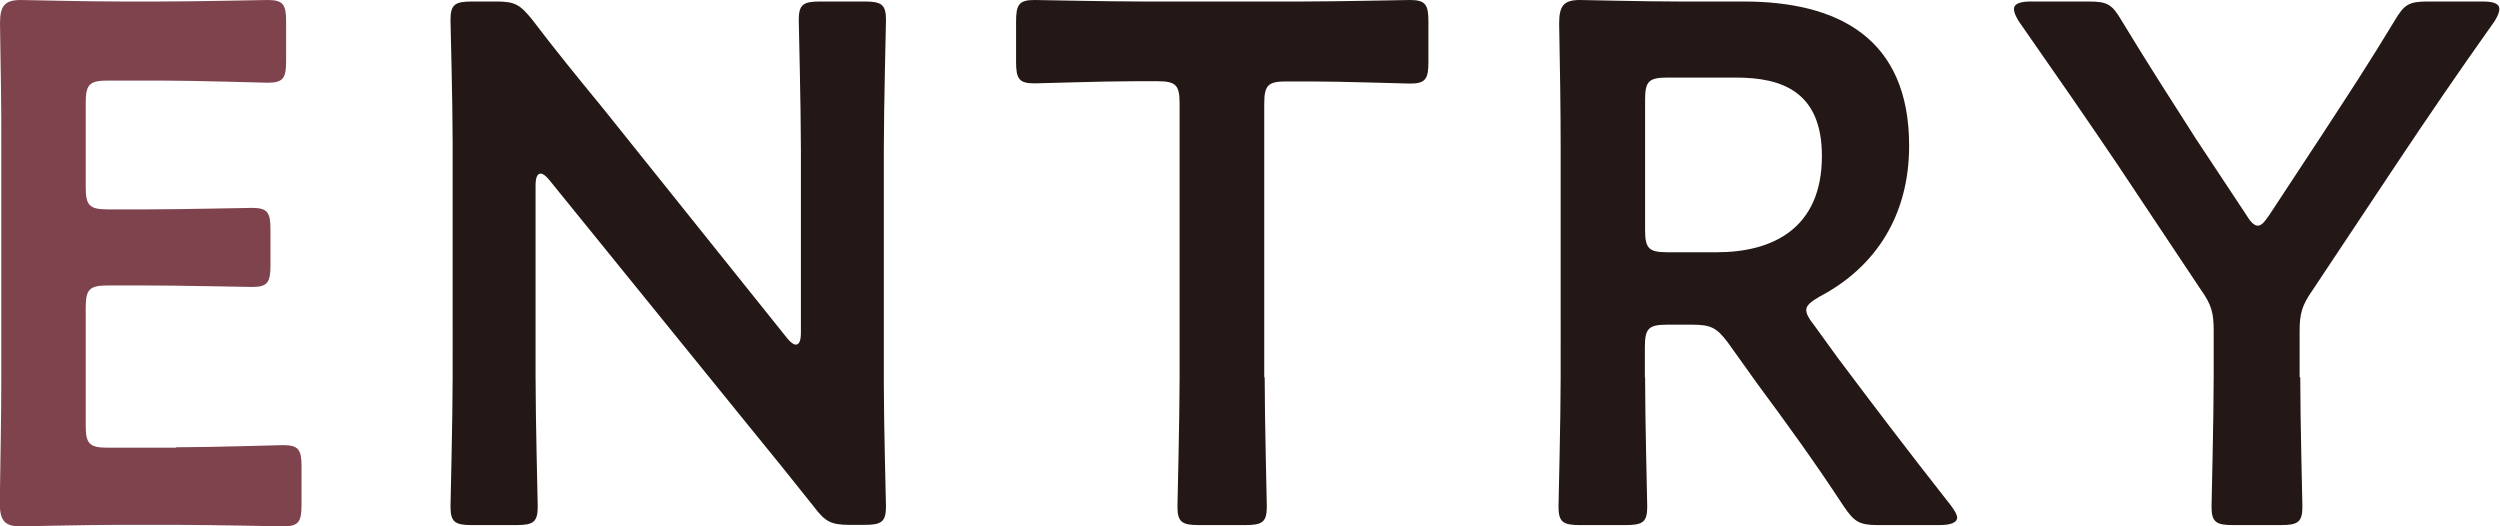
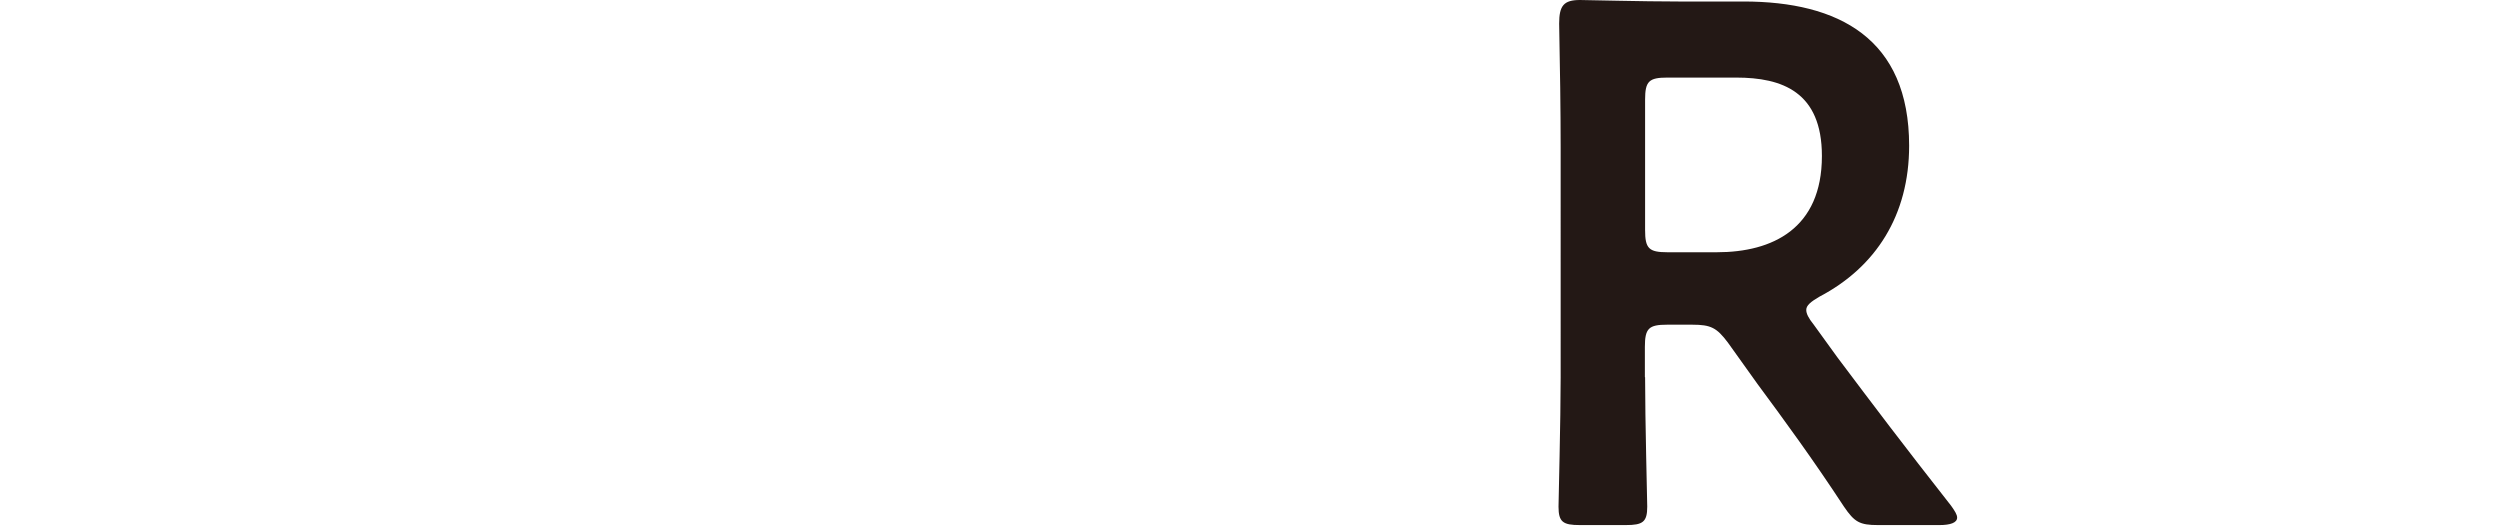
<svg xmlns="http://www.w3.org/2000/svg" id="_イヤー_2" viewBox="0 0 116.65 24.56">
  <defs>
    <style>.cls-1{fill:#7f434e;}.cls-2{fill:#231815;}</style>
  </defs>
  <g id="_イヤー_1-2">
    <g>
-       <path class="cls-1" d="M8.21,20.87c1.66,0,4.76-.1,5-.1,.72,0,.86,.21,.86,1v1.79c0,.79-.14,1-.86,1-.24,0-3.35-.07-5-.07h-2.66c-1.62,0-4.35,.07-4.59,.07-.76,0-.97-.28-.97-1.1,.03-1.93,.07-4.11,.07-5.76V6.87C.07,5.17,.03,2.86,0,1.1,0,.28,.21,0,.97,0c.24,0,2.97,.07,4.59,.07h1.93c1.66,0,4.76-.07,5-.07,.72,0,.86,.21,.86,1v1.86c0,.79-.14,1-.86,1-.24,0-3.35-.1-5-.1h-2.45c-.86,0-1.04,.17-1.04,1.04v3.93c0,.86,.17,1.04,1.04,1.04h1.72c1.62,0,4.76-.07,5-.07,.72,0,.86,.21,.86,1v1.69c0,.79-.14,1-.86,1-.24,0-3.38-.07-5-.07h-1.72c-.86,0-1.04,.17-1.04,1.04v5.49c0,.86,.17,1.04,1.04,1.04h3.17Z" />
-       <path class="cls-2" d="M24.99,17.6c0,2,.1,5.8,.1,6.04,0,.72-.21,.86-1,.86h-2.07c-.79,0-1-.14-1-.86,0-.24,.1-4.04,.1-6.04V6.62c0-1.93-.1-5.45-.1-5.69,0-.72,.21-.86,1-.86h1.14c.86,0,1.1,.14,1.66,.83,1.07,1.41,2.17,2.76,3.28,4.11l8.62,10.76c.17,.21,.31,.31,.41,.31,.17,0,.24-.21,.24-.55V6.97c0-2-.1-5.8-.1-6.04,0-.72,.21-.86,1-.86h2.07c.79,0,1,.14,1,.86,0,.24-.1,4.04-.1,6.04v10.97c0,1.9,.1,5.45,.1,5.69,0,.72-.21,.86-1,.86h-.69c-.86,0-1.14-.14-1.66-.83-1.04-1.31-2.04-2.55-3.17-3.93l-9.18-11.32c-.17-.21-.31-.31-.41-.31-.17,0-.24,.21-.24,.55v8.94Z" />
-       <path class="cls-2" d="M59.01,17.6c0,2,.1,5.8,.1,6.04,0,.72-.21,.86-1,.86h-2.17c-.79,0-1-.14-1-.86,0-.24,.1-4.04,.1-6.04V4.83c0-.86-.17-1.04-1.04-1.04h-1.07c-1.45,0-4.42,.1-4.66,.1-.72,0-.86-.21-.86-1V1c0-.79,.14-1,.86-1,.24,0,3.38,.07,5,.07h7.52c1.62,0,4.76-.07,5-.07,.72,0,.86,.21,.86,1v1.9c0,.79-.14,1-.86,1-.24,0-3.21-.1-4.66-.1h-1.1c-.86,0-1.04,.17-1.04,1.04v12.77Z" />
      <path class="cls-2" d="M76.76,17.6c0,2,.1,5.8,.1,6.04,0,.72-.21,.86-1,.86h-2.14c-.79,0-1-.14-1-.86,0-.24,.1-4.04,.1-6.04V6.9c0-1.69-.03-3.86-.07-5.8,0-.83,.21-1.1,.97-1.1,.24,0,2.97,.07,4.59,.07h3.04c4.45,0,7.73,1.73,7.73,6.73,0,3.24-1.55,5.66-4.18,7.04-.41,.24-.62,.41-.62,.62,0,.17,.1,.38,.35,.69l1.1,1.52c1.66,2.21,3.04,4.04,5.31,6.93,.17,.24,.28,.41,.28,.55,0,.24-.31,.35-.83,.35h-2.86c-.86,0-1.1-.14-1.59-.86-1.45-2.21-2.76-4-4.04-5.73l-1.38-1.93c-.52-.69-.79-.83-1.66-.83h-1.17c-.86,0-1.04,.17-1.04,1.04v1.41Zm0-6.87c0,.86,.17,1.04,1.04,1.04h2.31c2.59,0,4.9-1.1,4.9-4.49,0-3-1.86-3.66-4-3.66h-3.21c-.86,0-1.04,.17-1.04,1.03v6.07Z" />
-       <path class="cls-2" d="M107.33,17.6c0,2,.1,5.8,.1,6.04,0,.72-.21,.86-1,.86h-2.24c-.79,0-1-.14-1-.86,0-.24,.1-4.04,.1-6.04v-2.17c0-.83-.1-1.21-.59-1.9l-3.93-5.9c-1.35-2-2.83-4.14-4.59-6.66-.14-.24-.21-.41-.21-.55,0-.24,.28-.35,.79-.35h2.69c.9,0,1.1,.14,1.55,.9,1.17,1.93,2.28,3.66,3.45,5.49l2.35,3.55c.21,.35,.38,.52,.55,.52s.31-.17,.55-.52l2.38-3.62c1.17-1.79,2.28-3.48,3.45-5.42,.45-.76,.66-.9,1.55-.9h2.55c.52,0,.79,.1,.79,.35,0,.14-.07,.31-.21,.55-1.76,2.48-3.1,4.45-4.55,6.62l-3.97,5.97c-.48,.69-.59,1.07-.59,1.9v2.14Z" />
    </g>
  </g>
</svg>